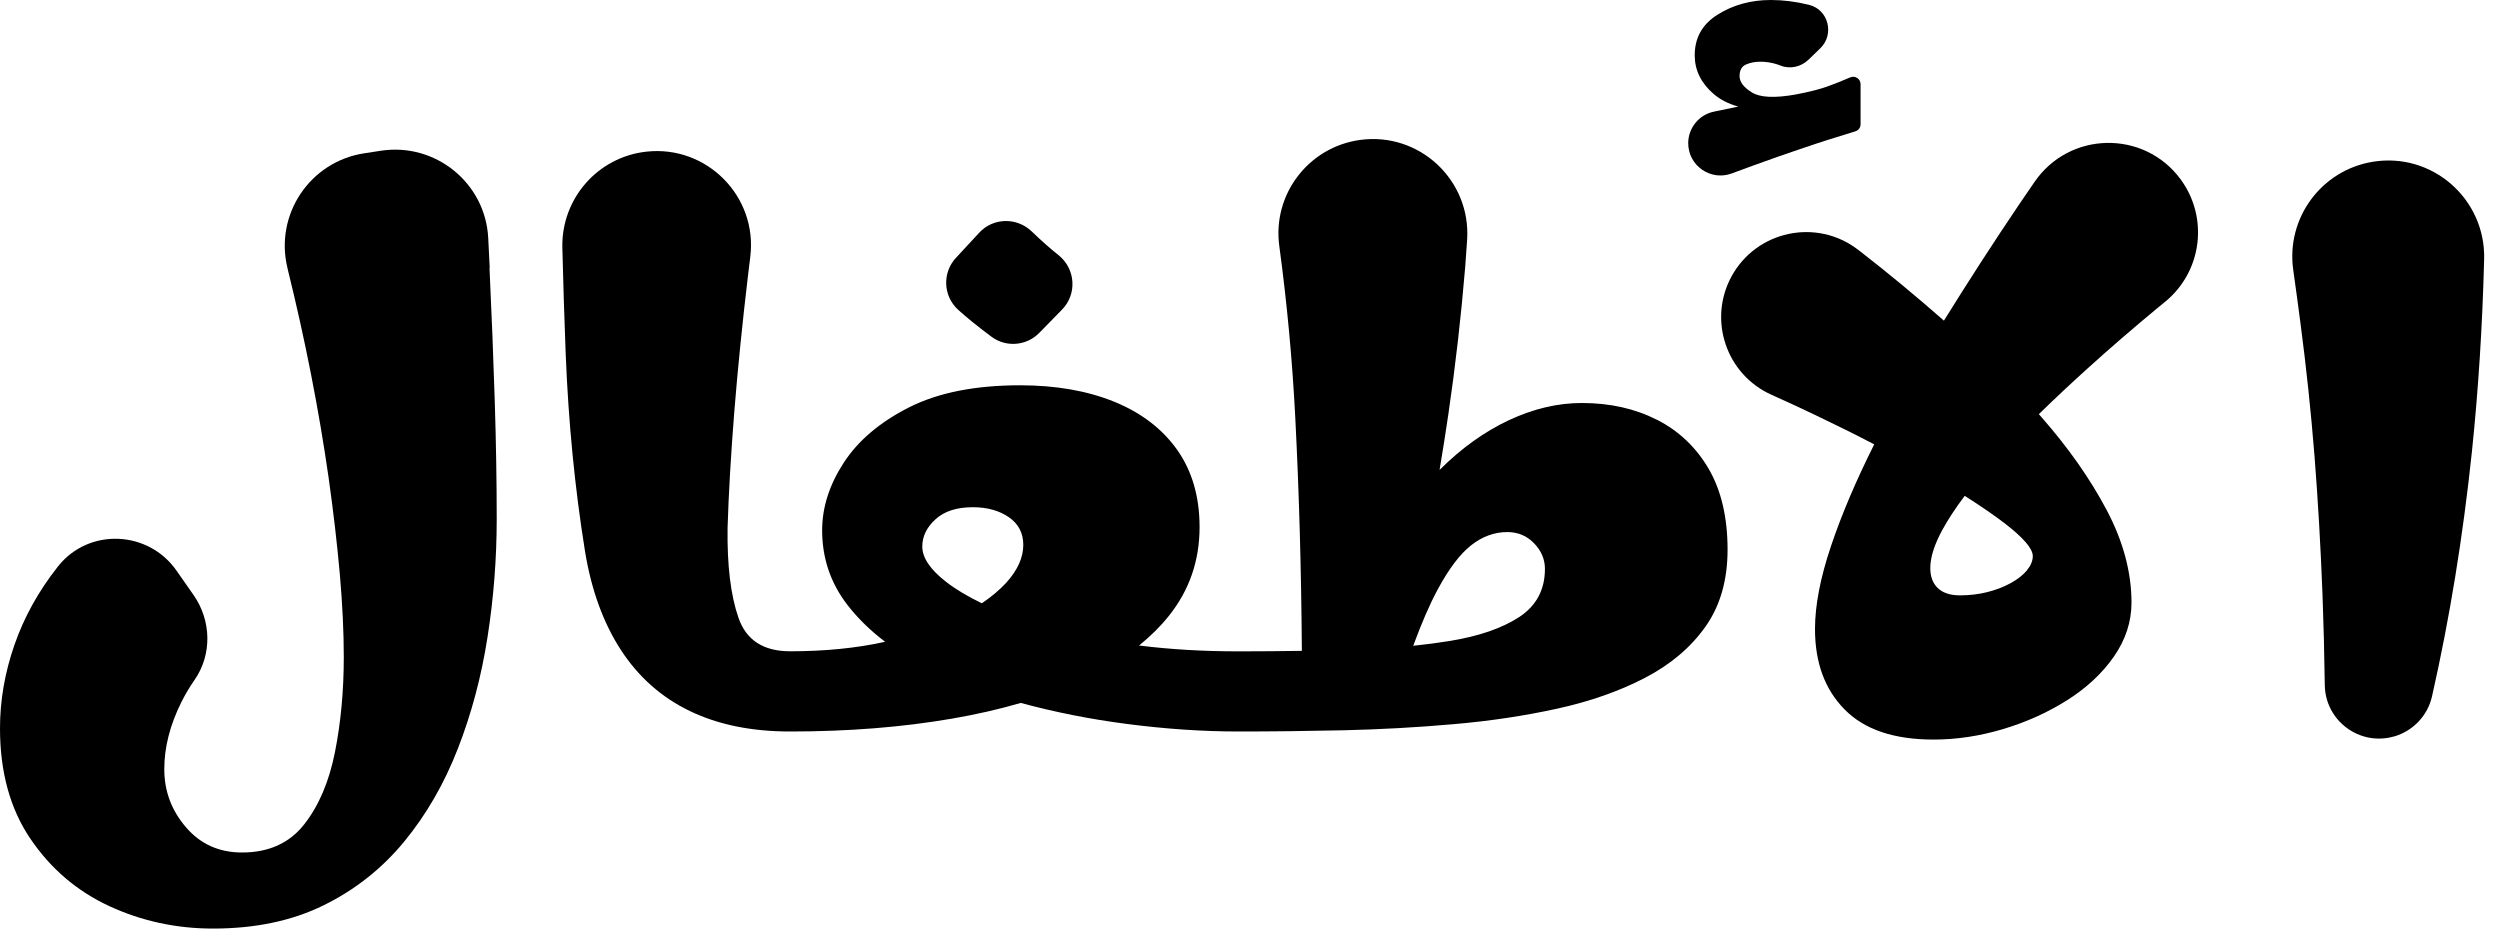
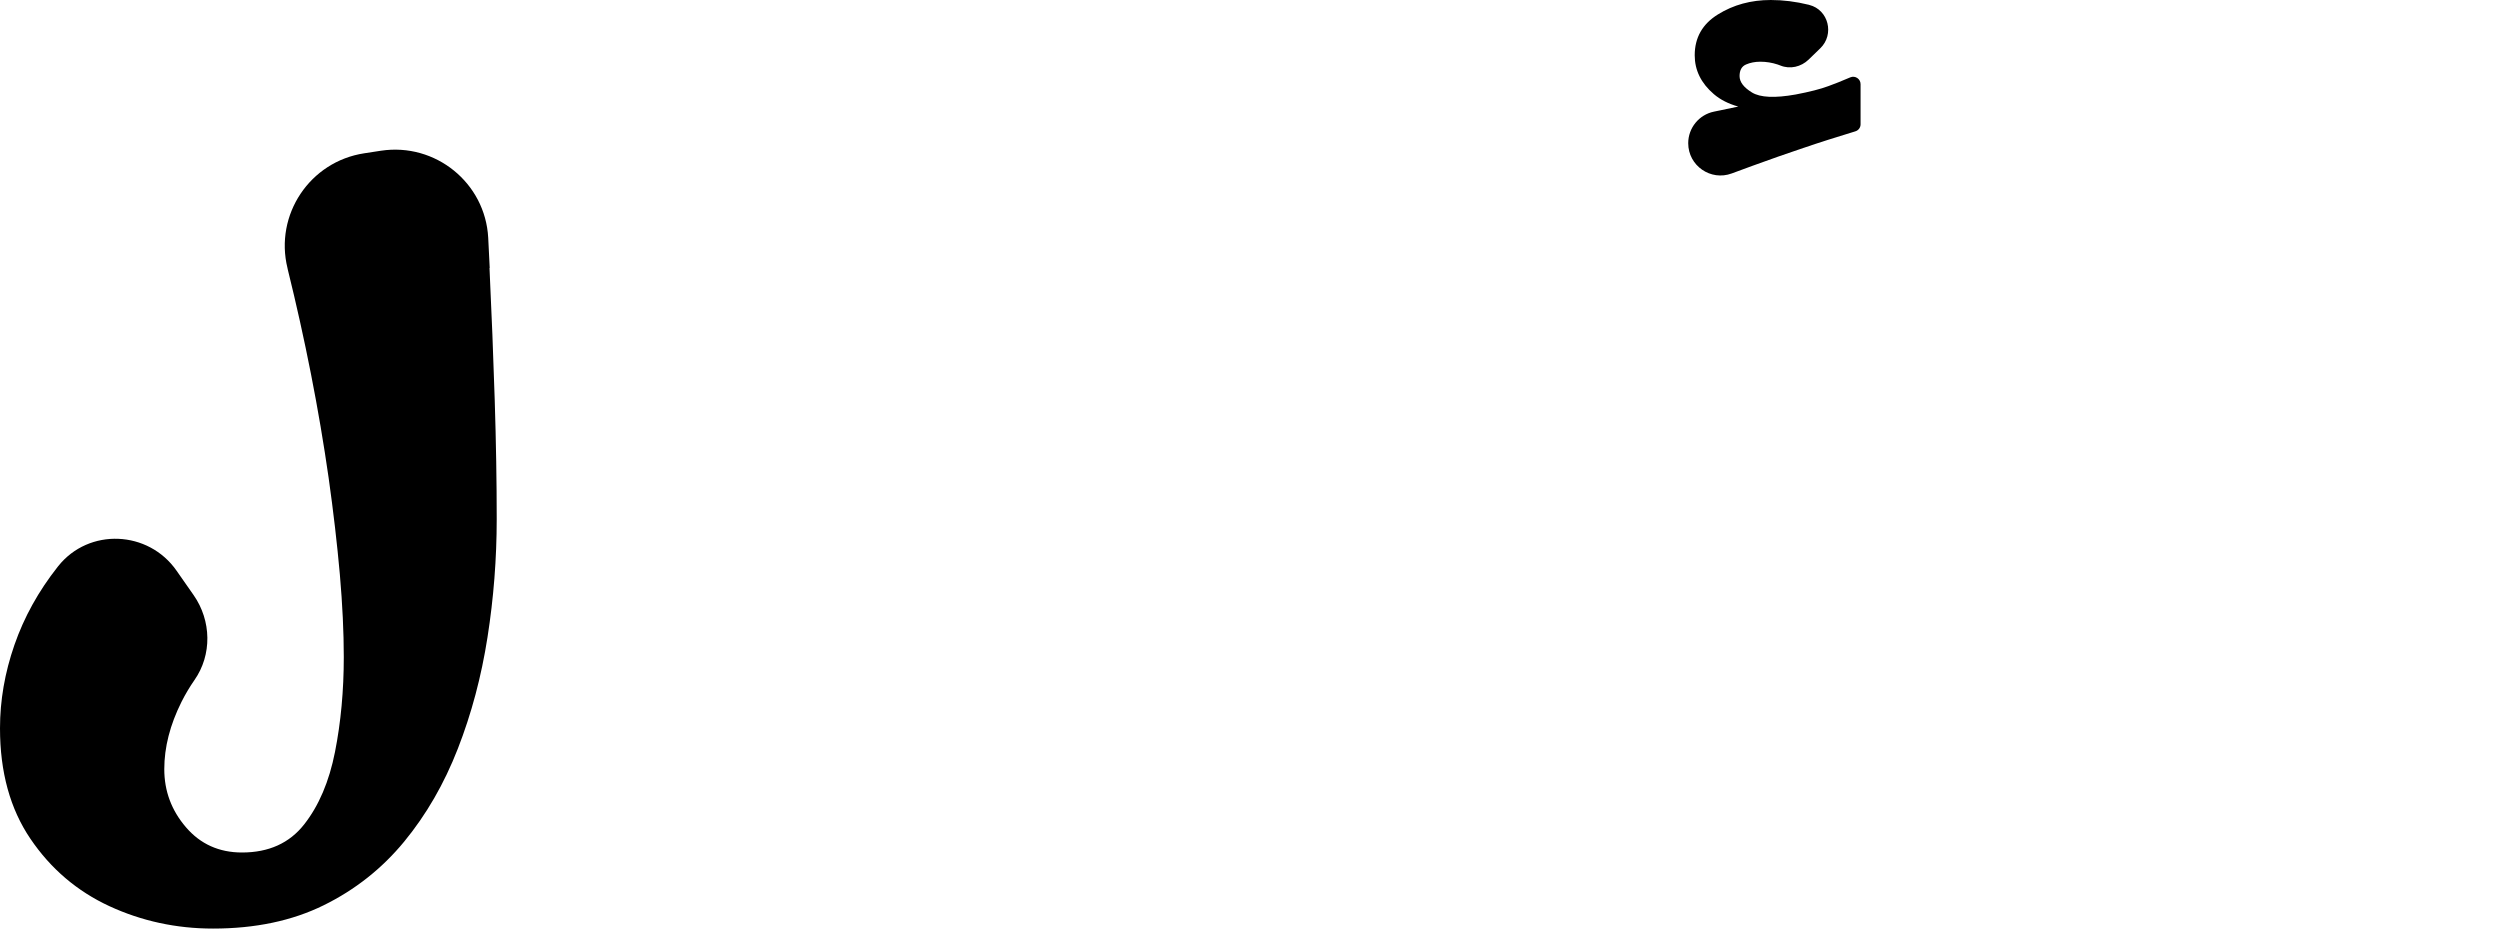
<svg xmlns="http://www.w3.org/2000/svg" width="35" height="13" viewBox="0 0 35 13" fill="none">
  <path d="M6.856 3.752C6.849 3.611 6.842 3.47 6.835 3.329C6.794 2.56 6.096 1.995 5.334 2.11L5.1 2.146C4.338 2.262 3.841 3.006 4.025 3.754L4.028 3.769C4.148 4.255 4.257 4.744 4.354 5.238C4.451 5.732 4.533 6.216 4.601 6.691C4.668 7.166 4.72 7.616 4.758 8.042C4.795 8.468 4.813 8.854 4.813 9.198C4.813 9.669 4.772 10.112 4.69 10.527C4.608 10.942 4.464 11.28 4.258 11.542C4.052 11.804 3.762 11.935 3.388 11.935C3.067 11.935 2.805 11.817 2.603 11.581C2.401 11.346 2.3 11.075 2.3 10.768C2.3 10.462 2.38 10.148 2.541 9.826C2.595 9.719 2.655 9.618 2.721 9.523C2.971 9.167 2.96 8.689 2.711 8.332L2.472 7.99C2.078 7.424 1.246 7.387 0.816 7.925C0.813 7.929 0.81 7.932 0.808 7.935C0.539 8.276 0.337 8.64 0.202 9.029C0.067 9.418 0 9.807 0 10.196C0 10.809 0.142 11.325 0.426 11.743C0.71 12.162 1.078 12.476 1.531 12.686C1.983 12.895 2.468 13 2.983 13C3.574 13 4.09 12.891 4.531 12.674C4.972 12.457 5.348 12.16 5.659 11.782C5.969 11.405 6.219 10.971 6.41 10.481C6.601 9.991 6.739 9.472 6.825 8.922C6.911 8.372 6.954 7.821 6.954 7.267C6.954 6.752 6.945 6.195 6.926 5.596C6.907 4.998 6.883 4.383 6.853 3.751L6.856 3.752Z" fill="black" />
-   <path d="M13.602 4.498C13.695 4.574 13.789 4.646 13.882 4.715C14.087 4.867 14.373 4.842 14.551 4.659L14.869 4.334C15.081 4.117 15.058 3.766 14.823 3.575C14.759 3.524 14.698 3.473 14.64 3.421C14.575 3.364 14.509 3.303 14.444 3.24C14.236 3.04 13.906 3.046 13.71 3.257L13.384 3.609C13.19 3.817 13.203 4.144 13.413 4.336C13.473 4.391 13.537 4.444 13.602 4.498V4.498Z" fill="black" />
-   <path d="M23.199 5.878C22.892 5.721 22.541 5.642 22.145 5.642C21.808 5.642 21.468 5.722 21.124 5.883C20.782 6.043 20.459 6.275 20.154 6.579C20.197 6.324 20.238 6.064 20.277 5.799C20.378 5.111 20.456 4.423 20.513 3.735C20.523 3.607 20.532 3.481 20.54 3.355C20.593 2.52 19.87 1.846 19.041 1.959C18.32 2.058 17.812 2.721 17.91 3.443C18.018 4.242 18.093 5.044 18.134 5.849C18.187 6.886 18.218 7.974 18.226 9.112C17.936 9.116 17.642 9.119 17.343 9.119C16.848 9.119 16.383 9.092 15.947 9.037C16.104 8.91 16.244 8.773 16.362 8.625C16.65 8.266 16.794 7.851 16.794 7.38C16.794 6.954 16.689 6.593 16.48 6.297C16.27 6.002 15.977 5.778 15.599 5.624C15.221 5.471 14.782 5.394 14.281 5.394C13.653 5.394 13.135 5.497 12.727 5.703C12.32 5.909 12.015 6.167 11.813 6.477C11.611 6.787 11.51 7.103 11.51 7.425C11.51 7.813 11.627 8.161 11.863 8.468C12.008 8.655 12.184 8.828 12.392 8.985C11.991 9.074 11.547 9.118 11.061 9.118C10.687 9.118 10.446 8.961 10.338 8.647C10.229 8.333 10.179 7.914 10.186 7.391C10.201 6.905 10.233 6.359 10.281 5.753C10.33 5.147 10.394 4.516 10.472 3.858C10.483 3.769 10.493 3.682 10.504 3.594C10.608 2.75 9.895 2.03 9.05 2.123C8.367 2.198 7.857 2.782 7.873 3.468C7.885 3.954 7.9 4.452 7.92 4.963C7.958 5.909 8.047 6.827 8.19 7.717C8.279 8.263 8.448 8.724 8.694 9.102C8.941 9.48 9.262 9.764 9.659 9.955C10.055 10.146 10.523 10.241 11.061 10.241C11.877 10.241 12.632 10.181 13.327 10.061C13.67 10.002 13.99 9.929 14.29 9.841C14.767 9.97 15.259 10.068 15.767 10.134C16.309 10.205 16.834 10.241 17.343 10.241C17.807 10.241 18.295 10.235 18.807 10.224C19.32 10.212 19.832 10.184 20.344 10.139C20.857 10.095 21.342 10.022 21.802 9.921C22.262 9.82 22.672 9.676 23.031 9.489C23.39 9.302 23.672 9.063 23.878 8.771C24.084 8.479 24.186 8.12 24.186 7.694C24.186 7.245 24.098 6.869 23.923 6.566C23.747 6.264 23.506 6.034 23.199 5.877V5.878ZM13.098 7.269C13.221 7.157 13.395 7.101 13.619 7.101C13.821 7.101 13.989 7.148 14.124 7.241C14.259 7.334 14.326 7.463 14.326 7.628C14.326 7.807 14.245 7.985 14.085 8.161C13.993 8.26 13.88 8.355 13.746 8.446C13.546 8.35 13.378 8.249 13.243 8.144C13.022 7.972 12.912 7.808 12.912 7.651C12.912 7.509 12.974 7.382 13.097 7.27L13.098 7.269ZM21.27 8.638C21.03 8.795 20.705 8.907 20.294 8.974C20.132 9 19.962 9.023 19.785 9.041C19.902 8.723 20.016 8.46 20.126 8.256C20.283 7.964 20.44 7.756 20.597 7.633C20.754 7.51 20.922 7.449 21.102 7.449C21.251 7.449 21.376 7.501 21.477 7.606C21.578 7.71 21.629 7.83 21.629 7.964C21.629 8.256 21.509 8.48 21.27 8.638H21.27Z" fill="black" />
  <path d="M25.252 2.07C25.464 1.997 25.705 1.921 25.974 1.839C26.018 1.826 26.048 1.786 26.048 1.741V1.593V1.178C26.048 1.104 25.972 1.054 25.904 1.083C25.782 1.135 25.681 1.176 25.599 1.205C25.487 1.247 25.334 1.286 25.139 1.323C24.848 1.375 24.644 1.366 24.528 1.295C24.412 1.224 24.354 1.148 24.354 1.065C24.354 0.983 24.384 0.929 24.444 0.903C24.503 0.877 24.571 0.864 24.645 0.864C24.728 0.864 24.808 0.877 24.887 0.903C24.899 0.907 24.913 0.912 24.925 0.917C25.061 0.973 25.215 0.936 25.32 0.835L25.484 0.676C25.685 0.482 25.6 0.137 25.33 0.069C25.328 0.069 25.326 0.068 25.324 0.067C25.141 0.022 24.963 0 24.791 0C24.515 0 24.268 0.067 24.051 0.202C23.834 0.336 23.726 0.527 23.726 0.774C23.726 0.983 23.815 1.165 23.994 1.318C24.085 1.396 24.2 1.454 24.336 1.492C24.228 1.514 24.114 1.538 23.995 1.563C23.786 1.606 23.635 1.791 23.635 2.005C23.635 2.32 23.95 2.538 24.245 2.428C24.347 2.389 24.444 2.354 24.533 2.322C24.779 2.232 25.019 2.148 25.251 2.07H25.252Z" fill="black" />
-   <path d="M28.28 2.844C27.903 3.402 27.549 3.951 27.215 4.489C26.824 4.146 26.437 3.825 26.054 3.528C26.04 3.518 26.027 3.508 26.015 3.498C25.434 3.049 24.59 3.228 24.24 3.872C23.91 4.482 24.168 5.243 24.801 5.527C25.008 5.62 25.213 5.714 25.415 5.811C25.705 5.949 25.98 6.086 26.239 6.221C25.983 6.732 25.781 7.207 25.634 7.645C25.484 8.09 25.41 8.477 25.41 8.806C25.41 9.277 25.548 9.653 25.825 9.933C26.101 10.214 26.516 10.354 27.07 10.354C27.391 10.354 27.715 10.305 28.04 10.208C28.366 10.111 28.665 9.976 28.938 9.804C29.211 9.632 29.43 9.428 29.594 9.193C29.758 8.957 29.841 8.705 29.841 8.436C29.841 8.01 29.724 7.577 29.493 7.14C29.261 6.702 28.958 6.27 28.584 5.844C28.571 5.829 28.557 5.813 28.544 5.798C28.756 5.591 28.983 5.378 29.224 5.16C29.538 4.876 29.867 4.592 30.211 4.307C30.245 4.279 30.28 4.251 30.314 4.223C30.83 3.799 30.924 3.046 30.527 2.508C30.013 1.814 28.969 1.836 28.482 2.549C28.415 2.647 28.348 2.745 28.281 2.843L28.28 2.844ZM28.376 7.987C28.319 8.054 28.242 8.114 28.145 8.166C28.048 8.219 27.939 8.26 27.82 8.29C27.7 8.32 27.573 8.335 27.439 8.335C27.304 8.335 27.201 8.301 27.13 8.234C27.059 8.166 27.024 8.073 27.024 7.953C27.024 7.804 27.08 7.626 27.192 7.42C27.274 7.271 27.378 7.111 27.506 6.942C27.719 7.077 27.903 7.203 28.056 7.319C28.325 7.525 28.459 7.68 28.459 7.785C28.459 7.852 28.431 7.919 28.375 7.987L28.376 7.987Z" fill="black" />
-   <path d="M33.218 2.265C32.498 2.383 32.004 3.054 32.105 3.777C32.141 4.032 32.175 4.28 32.206 4.521C32.289 5.149 32.354 5.769 32.403 6.383C32.451 6.996 32.489 7.643 32.515 8.323C32.53 8.721 32.541 9.143 32.547 9.591C32.554 10.092 33.036 10.449 33.517 10.31H33.52C33.784 10.232 33.987 10.019 34.048 9.75C34.295 8.661 34.481 7.518 34.607 6.321C34.697 5.457 34.754 4.56 34.778 3.63C34.8 2.785 34.051 2.128 33.218 2.265Z" fill="black" />
</svg>